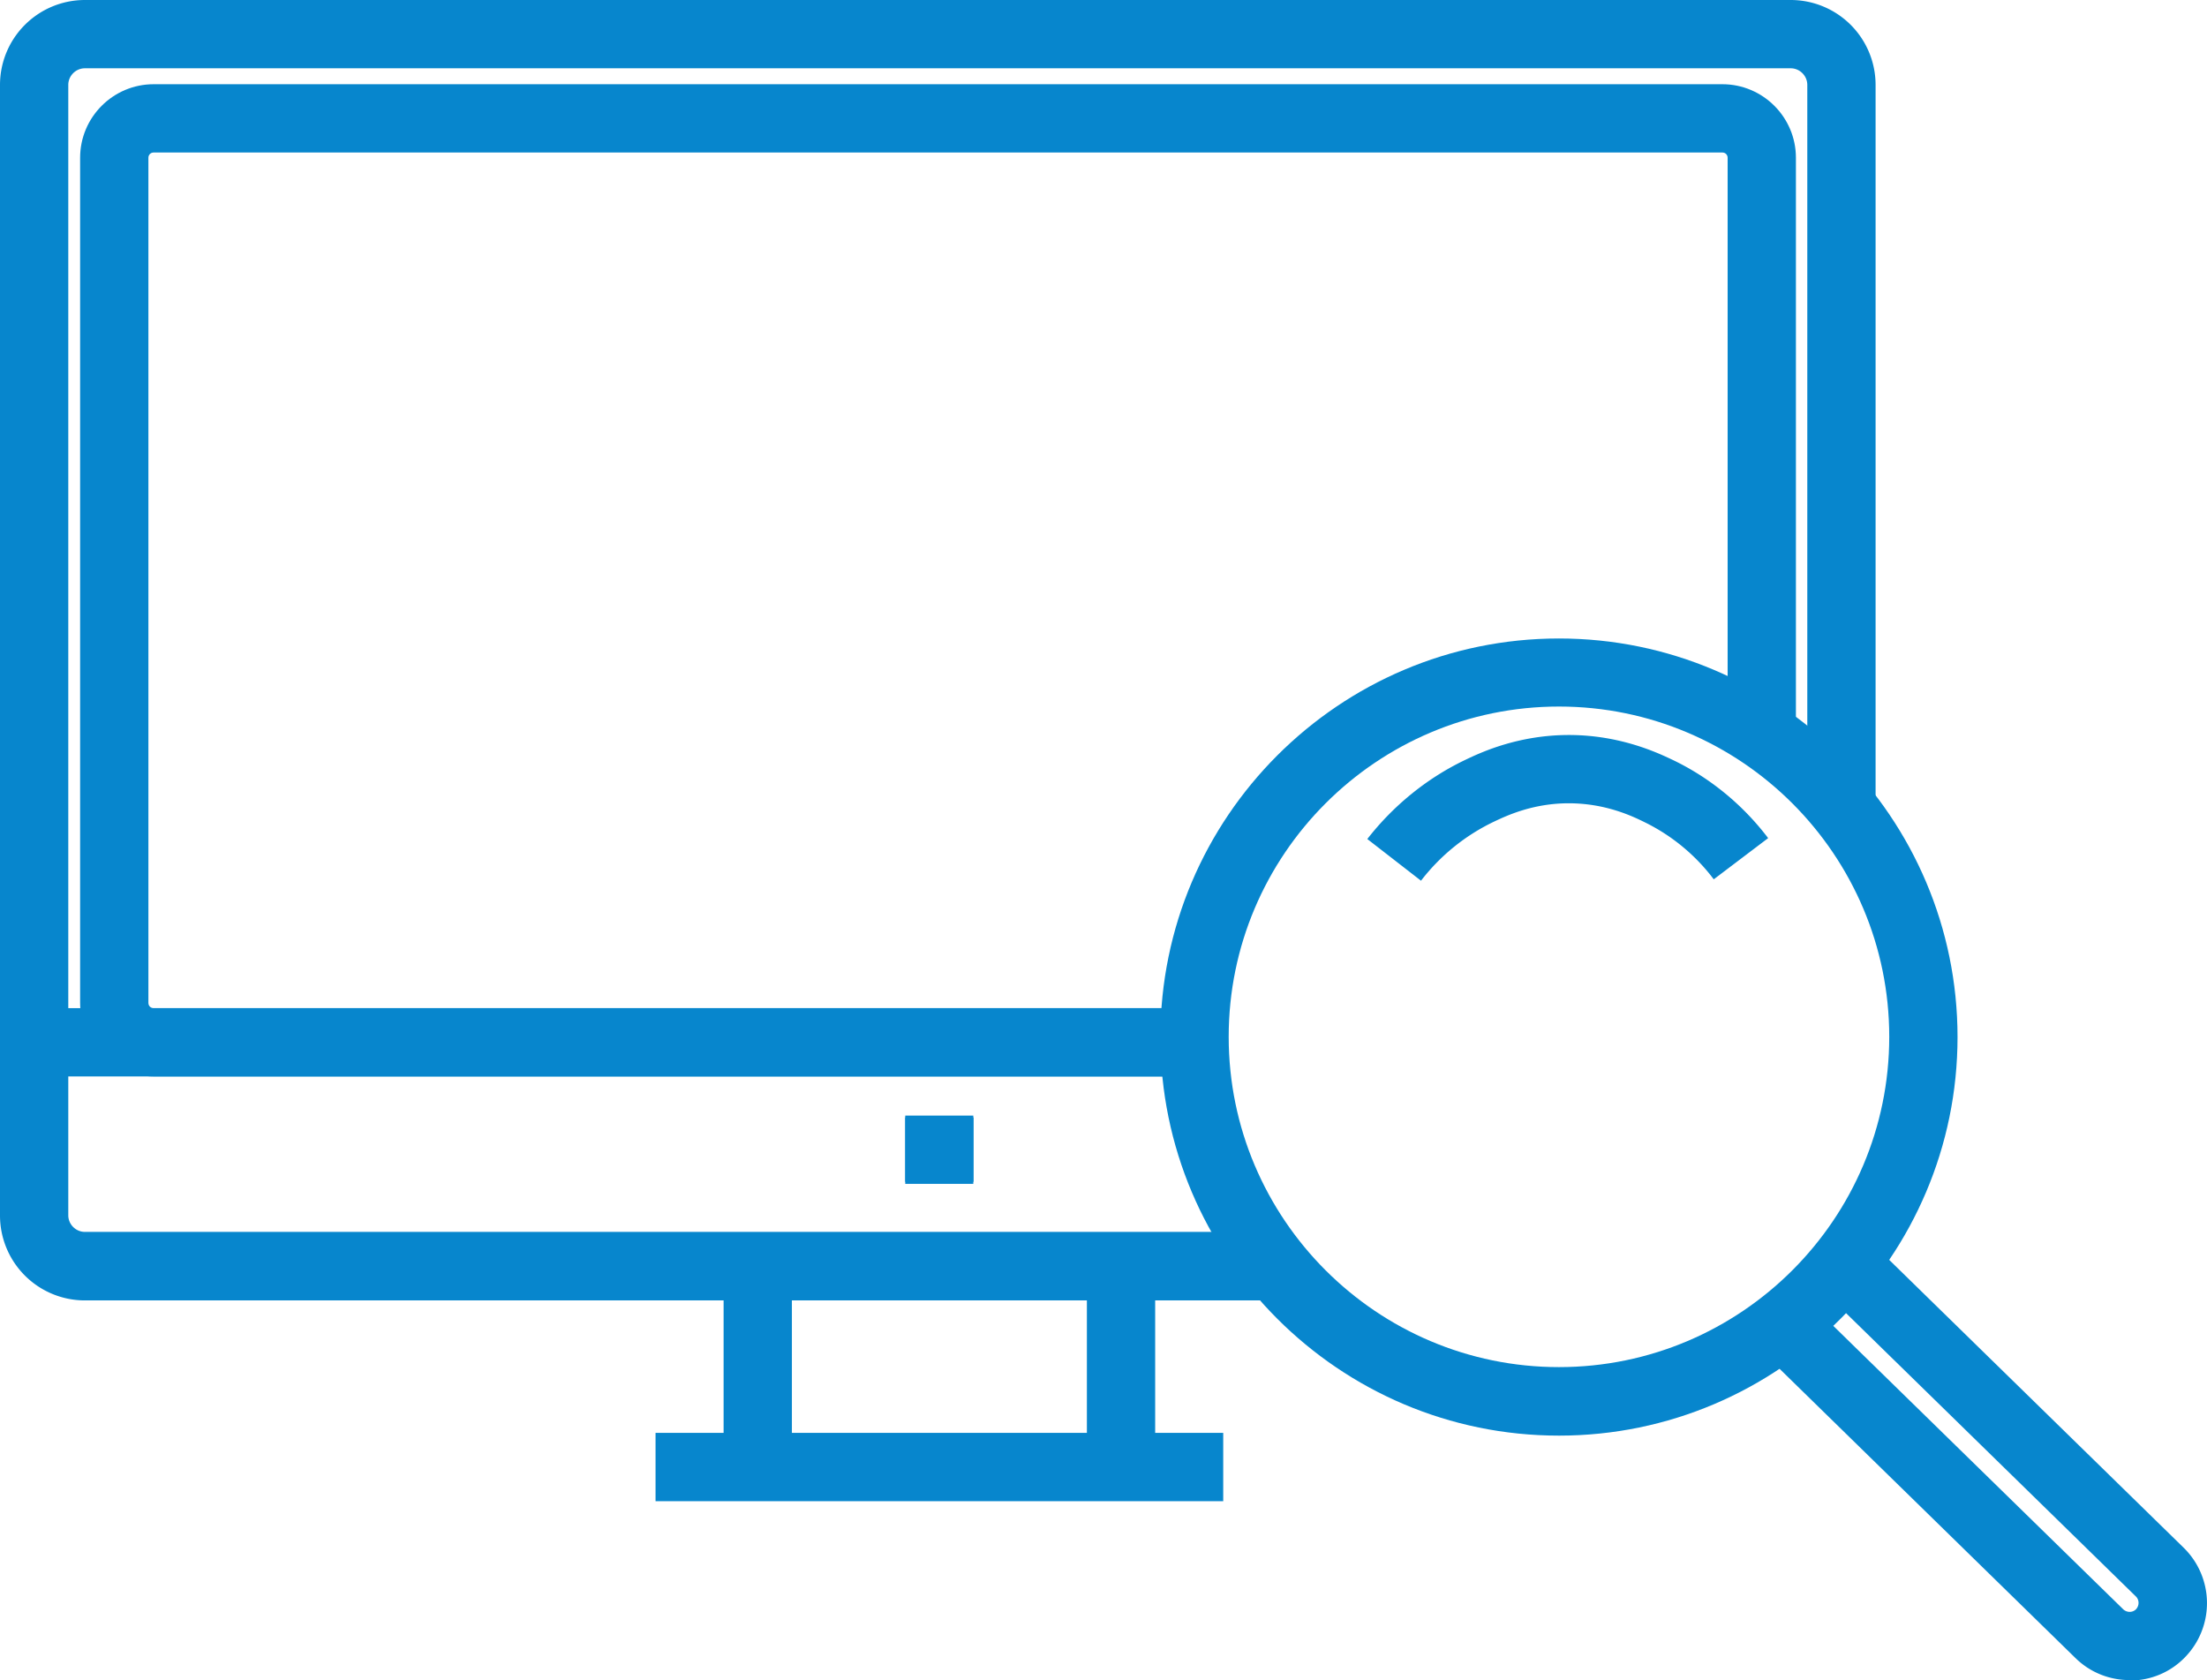
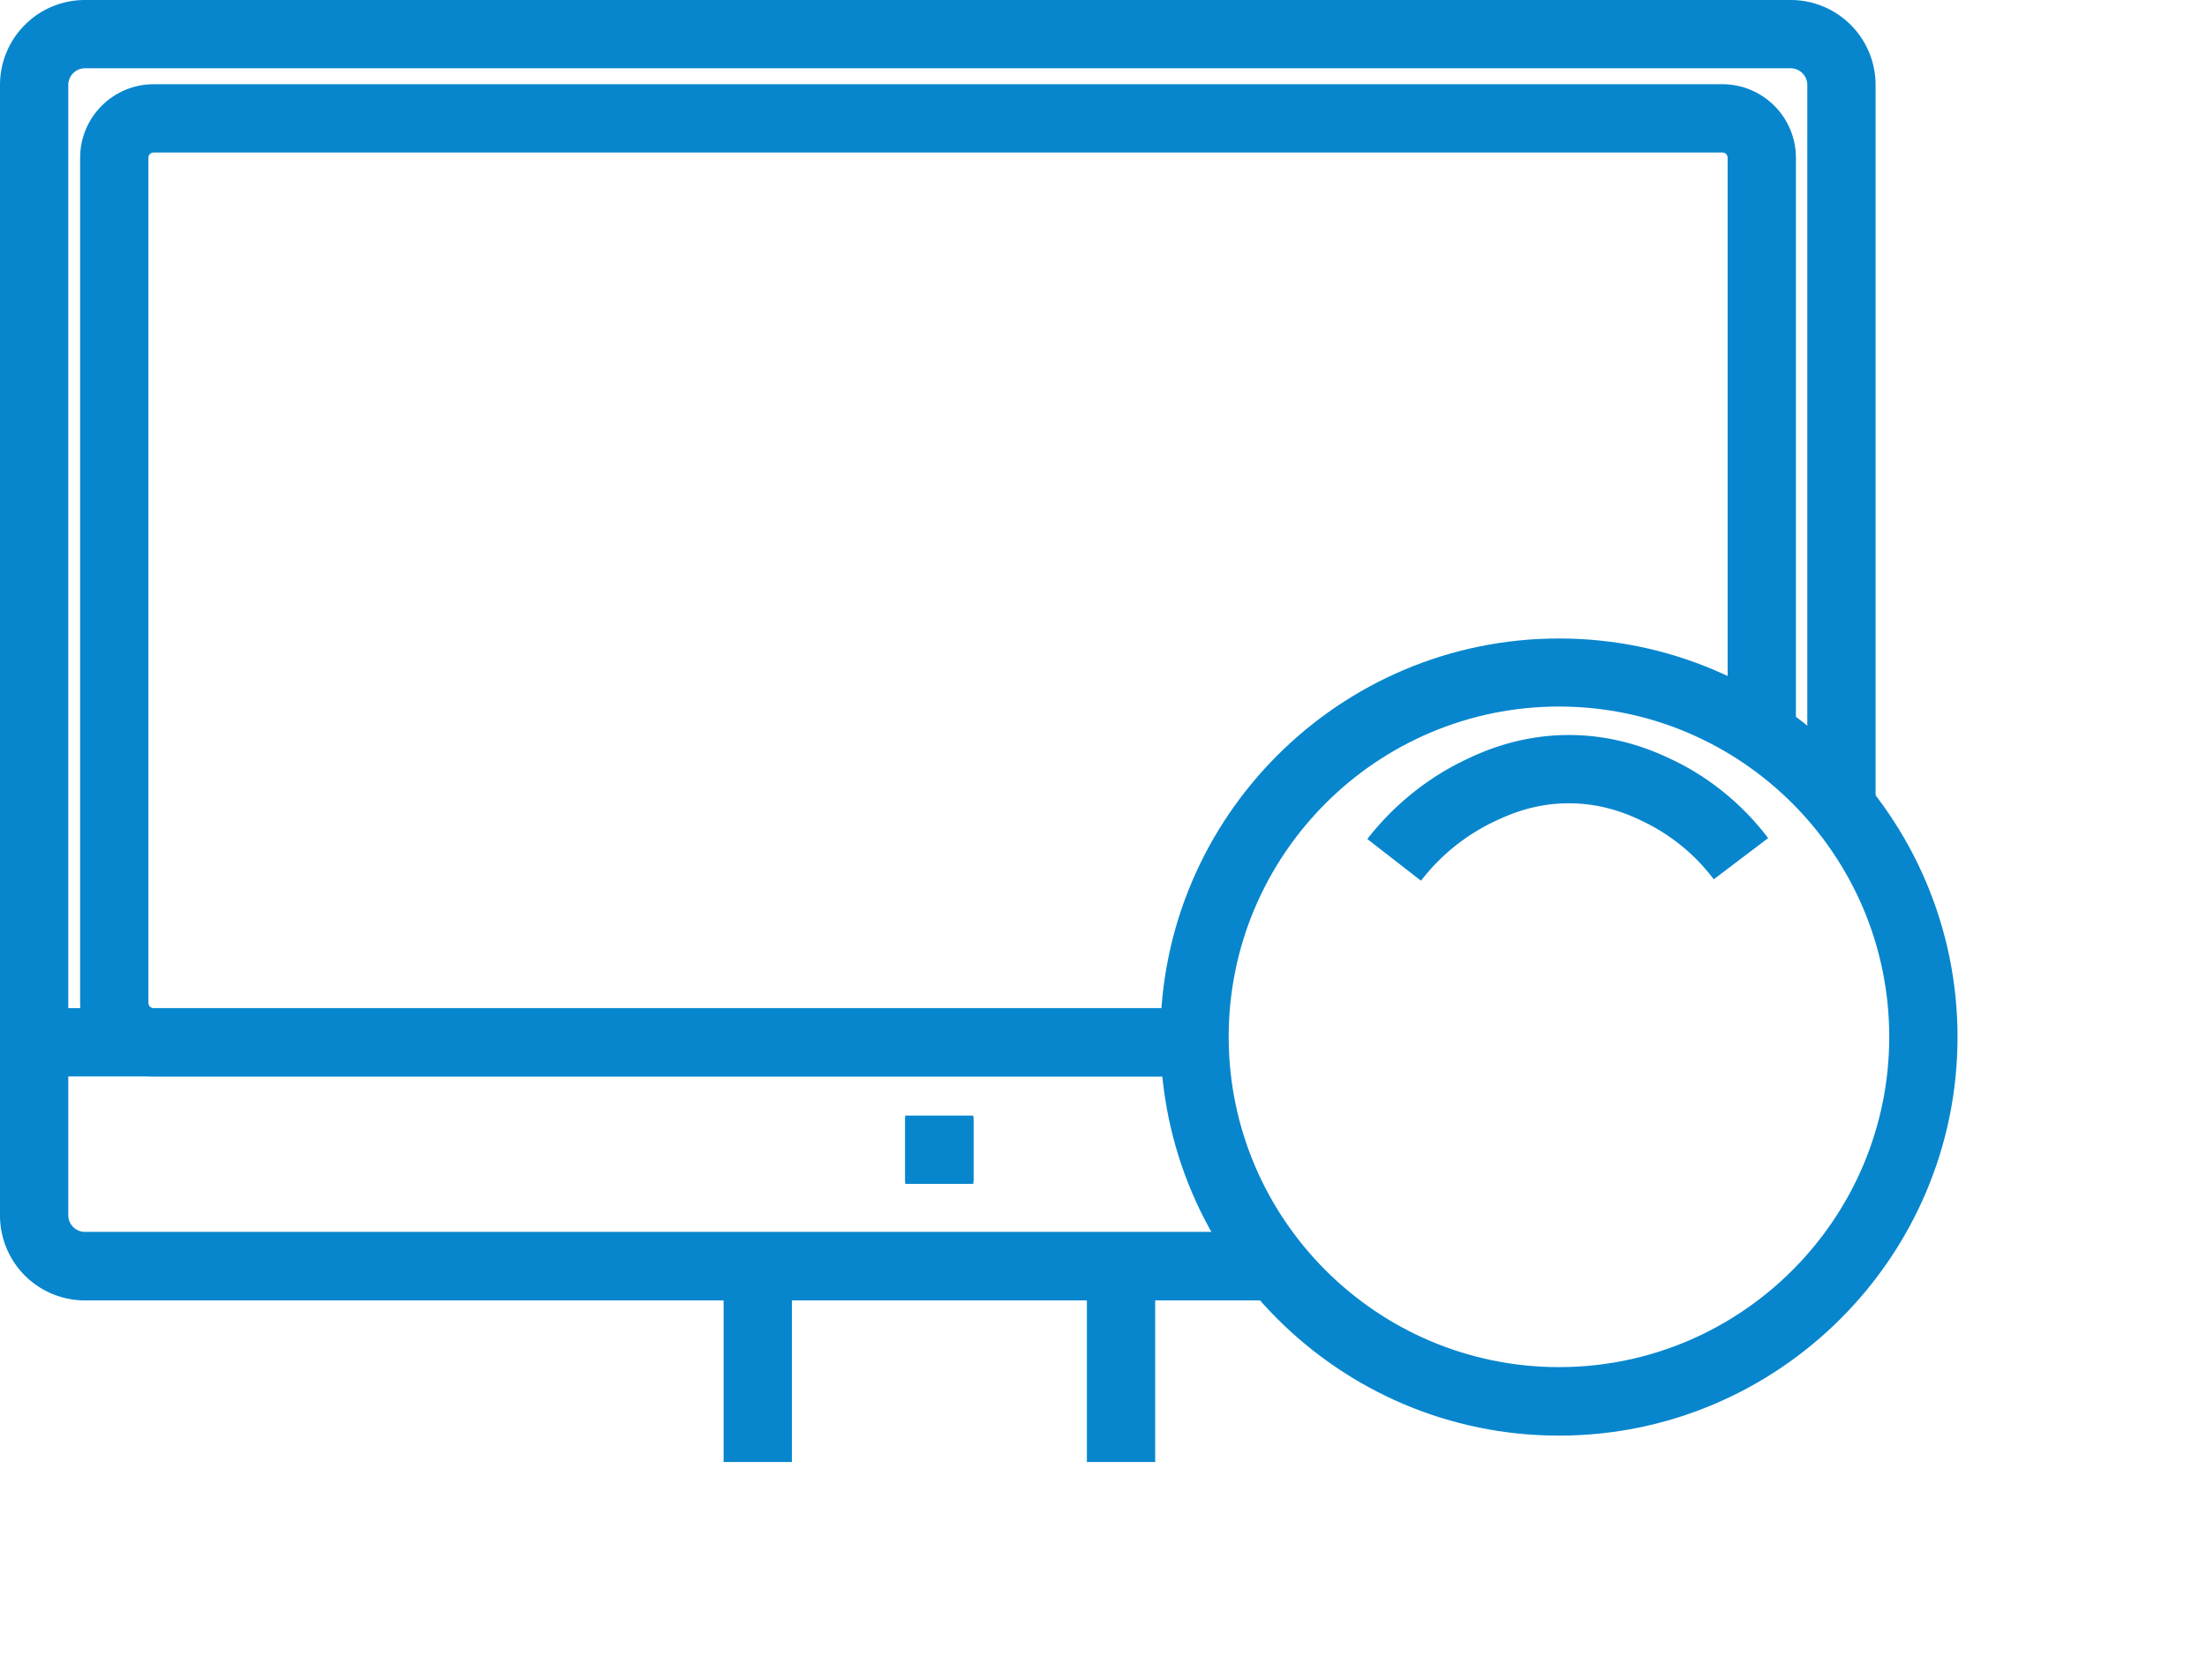
<svg xmlns="http://www.w3.org/2000/svg" id="_レイヤー_2" data-name="レイヤー 2" viewBox="0 0 96.96 73.81">
  <defs>
    <style>.cls-1{fill:#0786cd}</style>
  </defs>
  <g id="_01" data-name="1">
    <path class="cls-1" d="M56.16 57.13H3.73A3.73 3.73 0 010 53.4V3.73A3.73 3.73 0 013.73 0h74.94a3.73 3.73 0 013.73 3.73v31.72h-3V3.73c0-.4-.33-.73-.73-.73H3.73c-.4 0-.73.33-.73.73v49.66c0 .4.33.73.73.73h52.43v3z" />
    <path class="cls-1" d="M52.19 47.29H6.75c-1.78 0-3.23-1.45-3.23-3.23V6.93c0-1.78 1.45-3.23 3.23-3.23h68.92c1.78 0 3.23 1.45 3.23 3.23v25.14h-3V6.93c0-.13-.1-.23-.23-.23H6.75c-.13 0-.23.1-.23.23v37.13c0 .13.1.23.23.23h45.44v3z" />
    <path class="cls-1" d="M1.89 44.29h50.18v3H1.89zm37.88 4.72h2.99v3h-2.99z" />
    <path class="cls-1" d="M39.77 49.09h3v2.83h-3zm28.72 13.98c-9.66 0-17.51-7.86-17.51-17.51s7.86-17.51 17.51-17.51S86 35.91 86 45.56s-7.86 17.51-17.51 17.51zm0-32.03c-8 0-14.51 6.51-14.51 14.51s6.51 14.51 14.51 14.51S83 53.55 83 45.55s-6.51-14.51-14.51-14.51z" />
    <path class="cls-1" d="M62.44 38.7l-2.37-1.84c1.16-1.49 2.65-2.69 4.31-3.48.69-.33 2.32-1.09 4.55-1.09 2.3 0 3.98.82 4.61 1.12 1.61.78 3.04 1.96 4.14 3.41l-2.39 1.81a8.446 8.446 0 00-3.06-2.52c-.51-.25-1.69-.82-3.31-.82-1.57 0-2.72.54-3.27.8a8.87 8.87 0 00-3.22 2.6zM31.79 55.92h3v8.31h-3zm15.96 0h3v8.31h-3z" />
-     <path class="cls-1" d="M28.8 62.95h24.94v3H28.8zm64.76 10.86c-.89 0-1.74-.34-2.38-.97L77.85 59.81c-.24-.24-.45-.51-.61-.81l2.64-1.43s.04.07.07.1L93.28 70.7c.16.15.41.15.56 0 .15-.16.15-.41 0-.56L80.51 57.11s-.08-.06-.12-.08l1.17-2.76c.39.17.74.4 1.05.7L95.94 68a3.407 3.407 0 01.05 4.81c-.63.65-1.48 1.01-2.39 1.02h-.04z" />
  </g>
</svg>